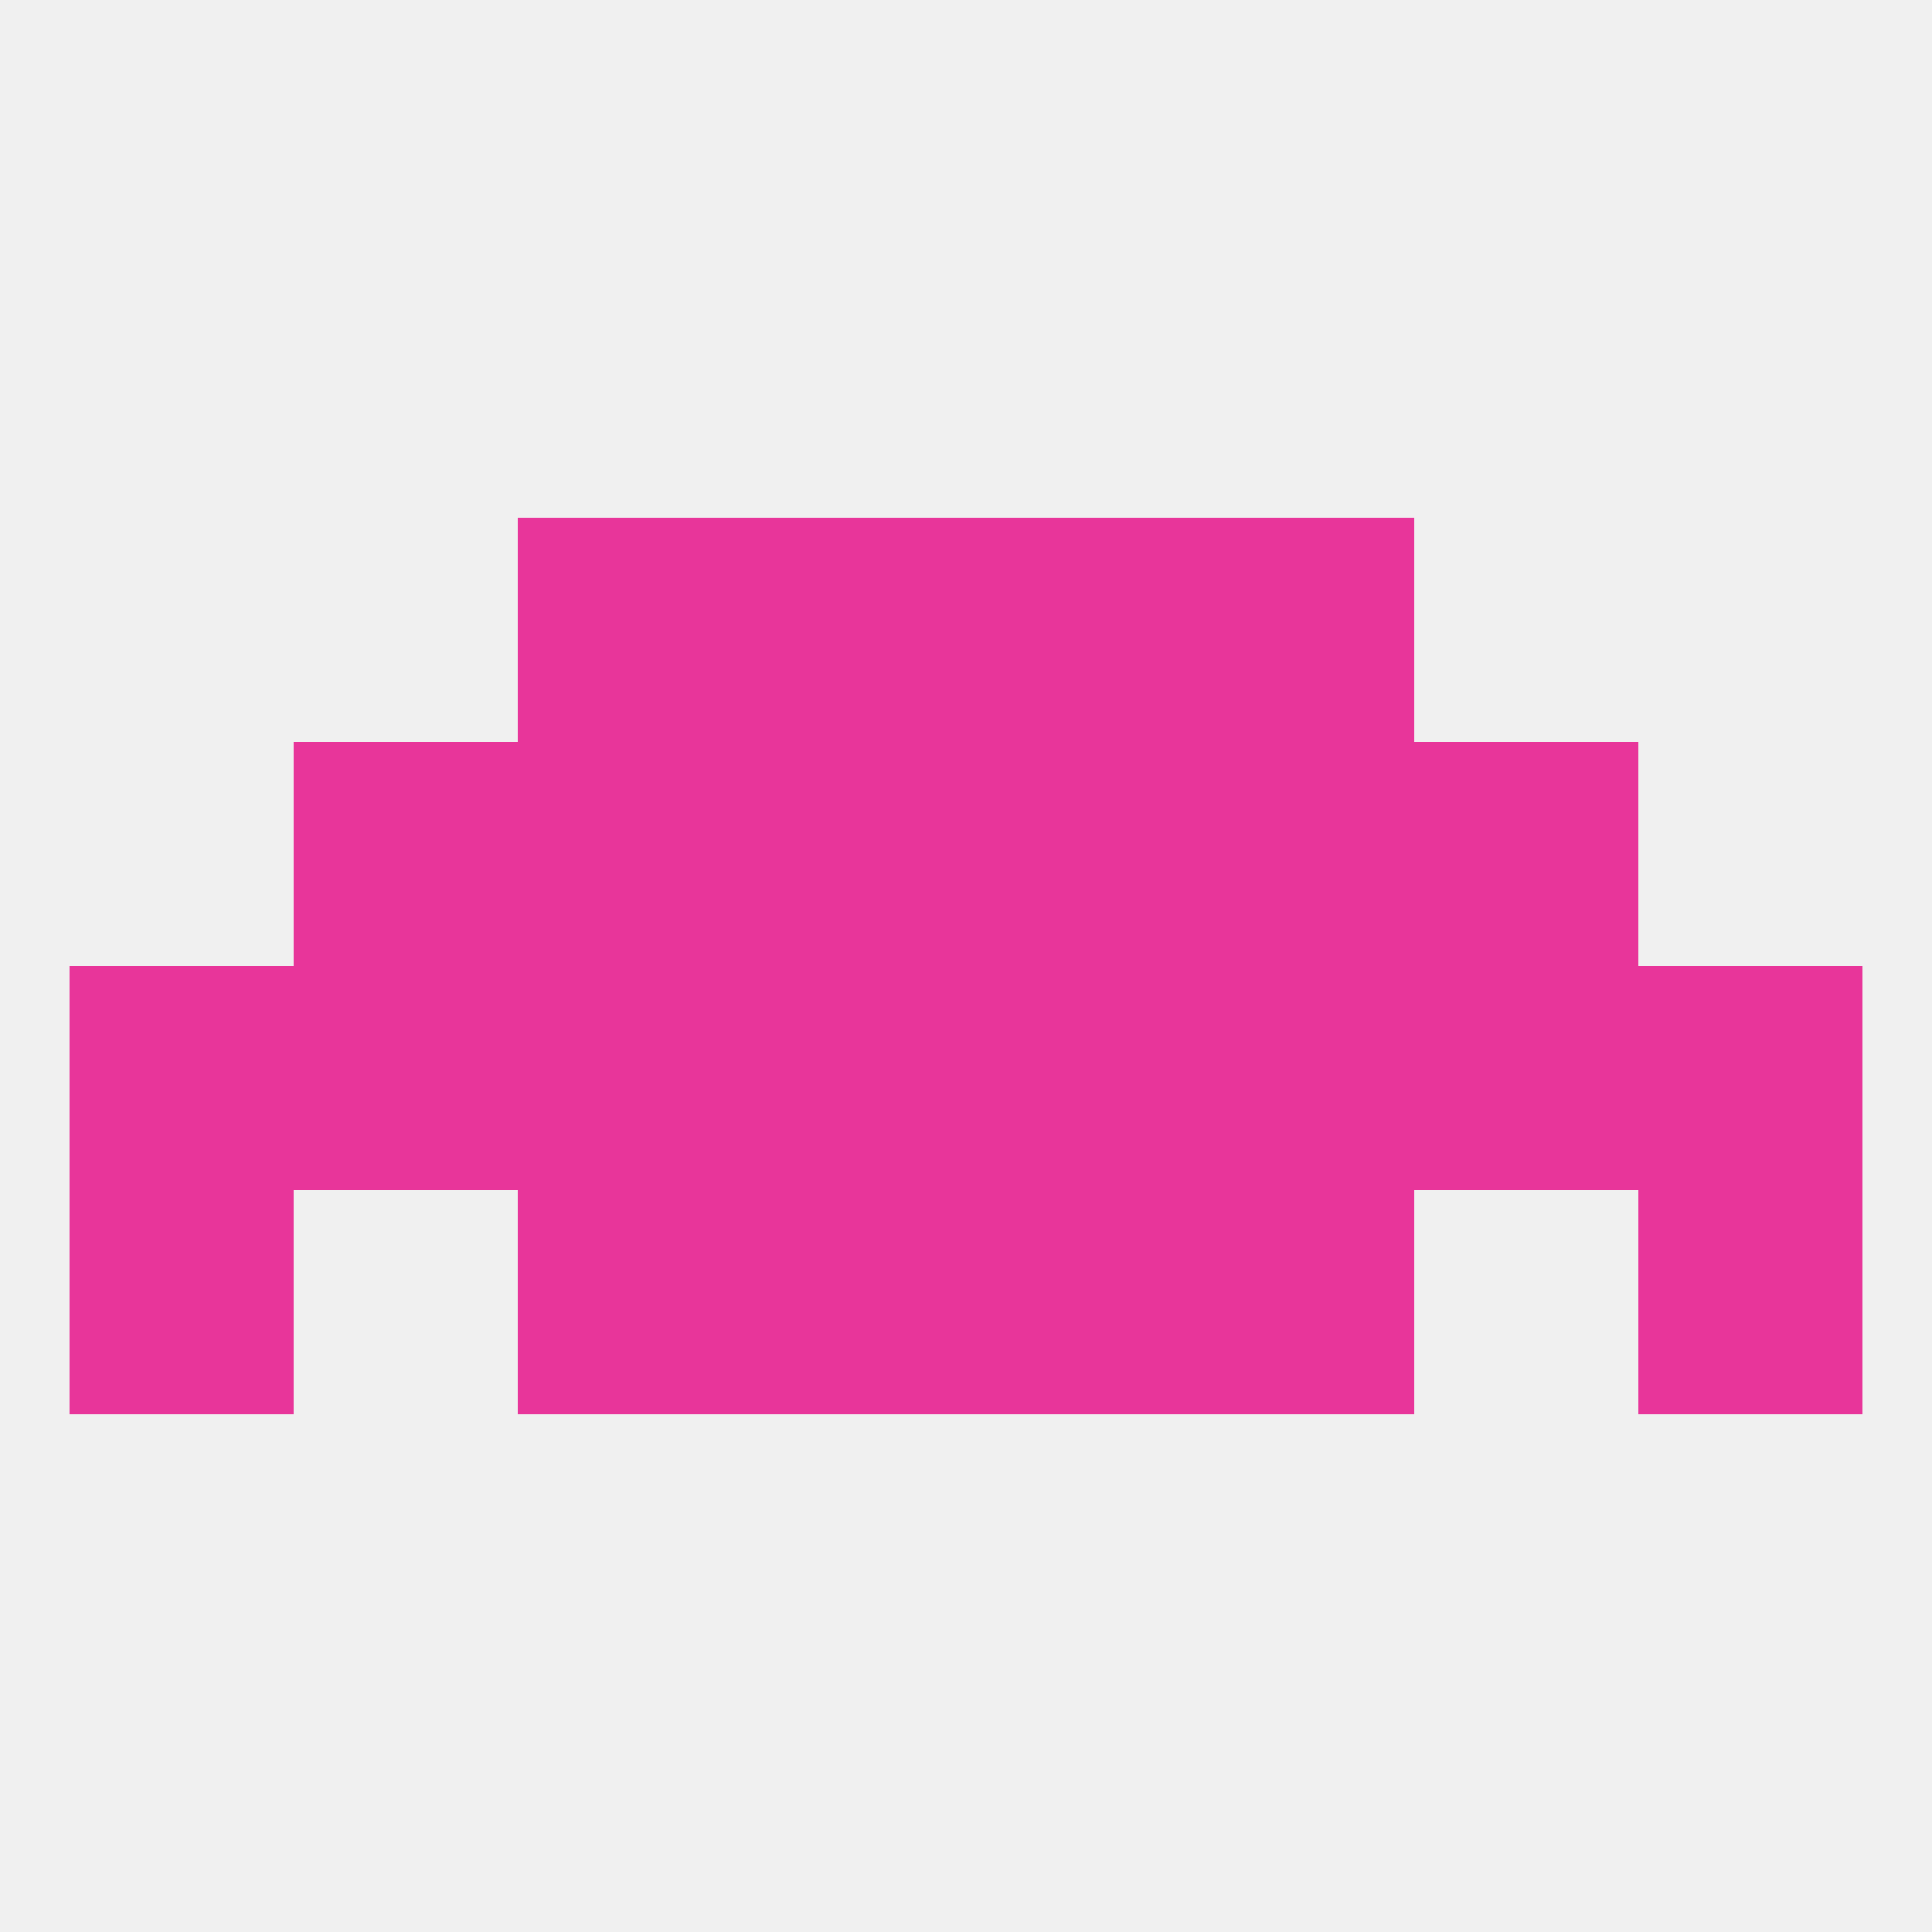
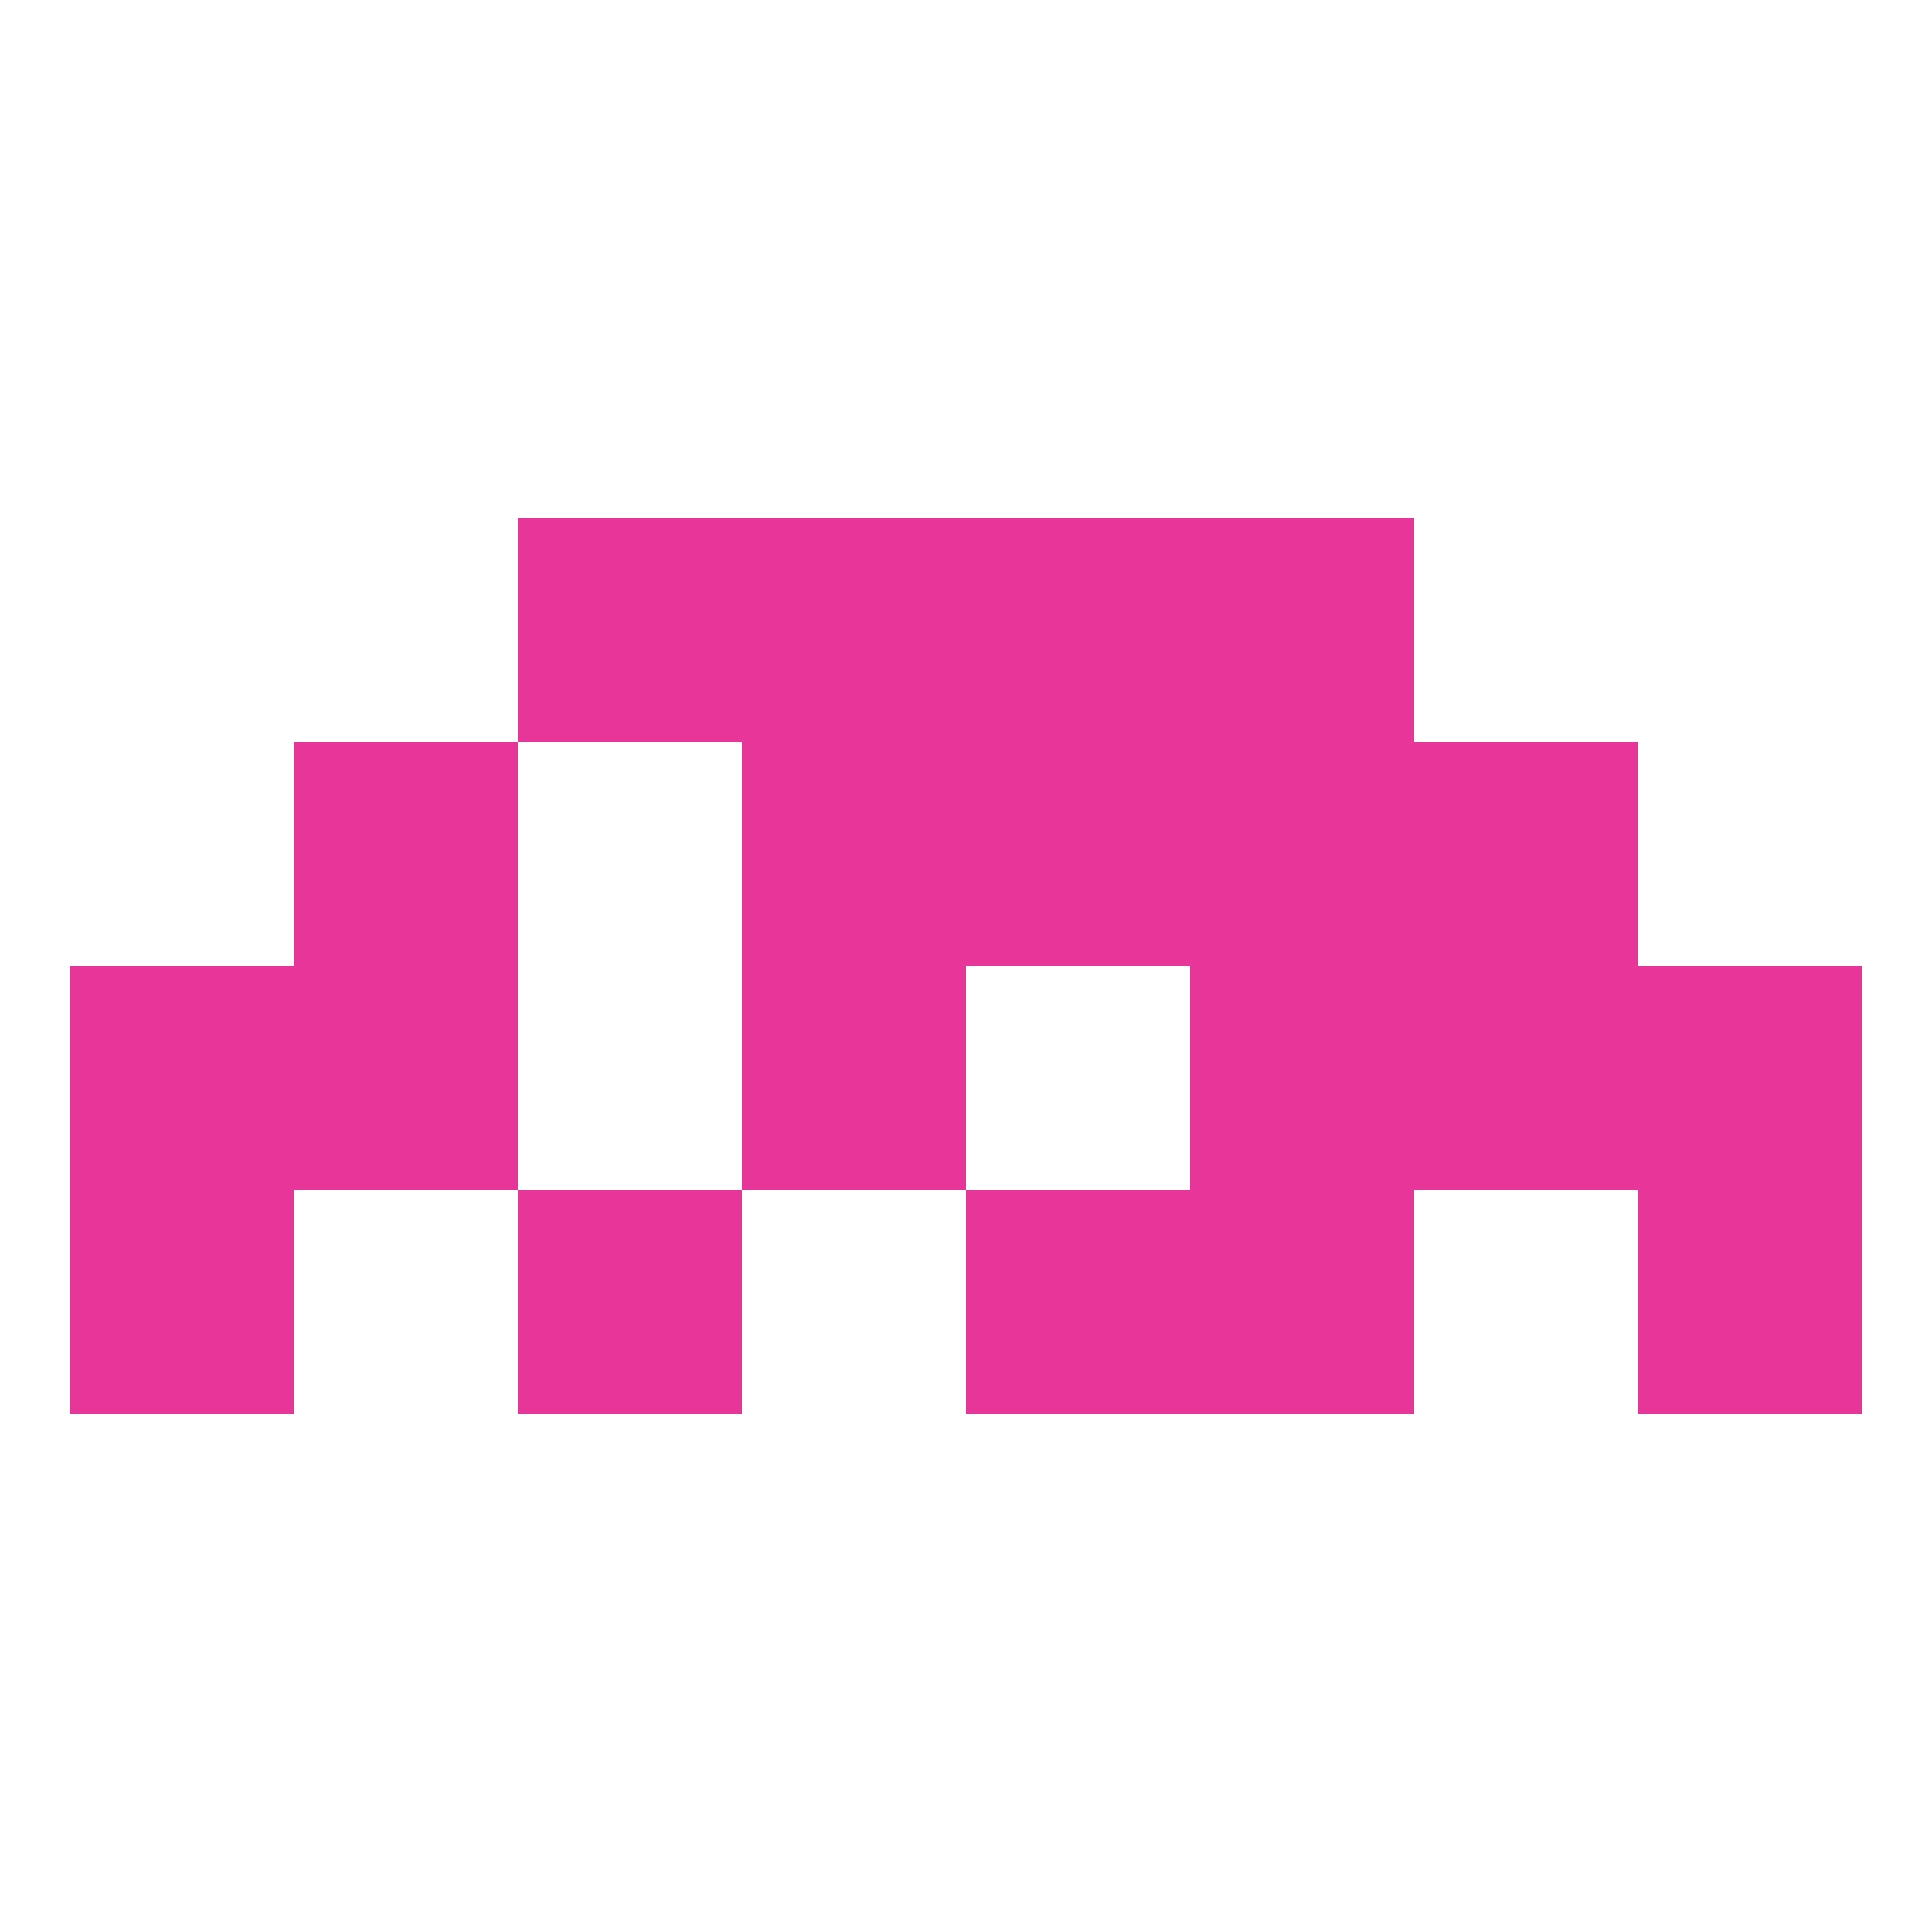
<svg xmlns="http://www.w3.org/2000/svg" version="1.1" baseprofile="full" width="250" height="250" viewBox="0 0 250 250">
-   <rect width="100%" height="100%" fill="rgba(240,240,240,255)" />
  <rect x="9" y="125" width="29" height="29" fill="rgba(232,53,154,255)" />
  <rect x="212" y="125" width="29" height="29" fill="rgba(232,53,154,255)" />
  <rect x="96" y="125" width="29" height="29" fill="rgba(232,53,154,255)" />
-   <rect x="125" y="125" width="29" height="29" fill="rgba(232,53,154,255)" />
-   <rect x="67" y="125" width="29" height="29" fill="rgba(232,53,154,255)" />
  <rect x="154" y="125" width="29" height="29" fill="rgba(232,53,154,255)" />
  <rect x="38" y="125" width="29" height="29" fill="rgba(232,53,154,255)" />
  <rect x="183" y="125" width="29" height="29" fill="rgba(232,53,154,255)" />
  <rect x="154" y="154" width="29" height="29" fill="rgba(232,53,154,255)" />
-   <rect x="96" y="154" width="29" height="29" fill="rgba(232,53,154,255)" />
  <rect x="125" y="154" width="29" height="29" fill="rgba(232,53,154,255)" />
  <rect x="9" y="154" width="29" height="29" fill="rgba(232,53,154,255)" />
  <rect x="212" y="154" width="29" height="29" fill="rgba(232,53,154,255)" />
  <rect x="67" y="154" width="29" height="29" fill="rgba(232,53,154,255)" />
  <rect x="183" y="96" width="29" height="29" fill="rgba(232,53,154,255)" />
-   <rect x="67" y="96" width="29" height="29" fill="rgba(232,53,154,255)" />
  <rect x="154" y="96" width="29" height="29" fill="rgba(232,53,154,255)" />
  <rect x="96" y="96" width="29" height="29" fill="rgba(232,53,154,255)" />
  <rect x="125" y="96" width="29" height="29" fill="rgba(232,53,154,255)" />
  <rect x="38" y="96" width="29" height="29" fill="rgba(232,53,154,255)" />
  <rect x="96" y="67" width="29" height="29" fill="rgba(232,53,154,255)" />
  <rect x="125" y="67" width="29" height="29" fill="rgba(232,53,154,255)" />
  <rect x="67" y="67" width="29" height="29" fill="rgba(232,53,154,255)" />
  <rect x="154" y="67" width="29" height="29" fill="rgba(232,53,154,255)" />
</svg>